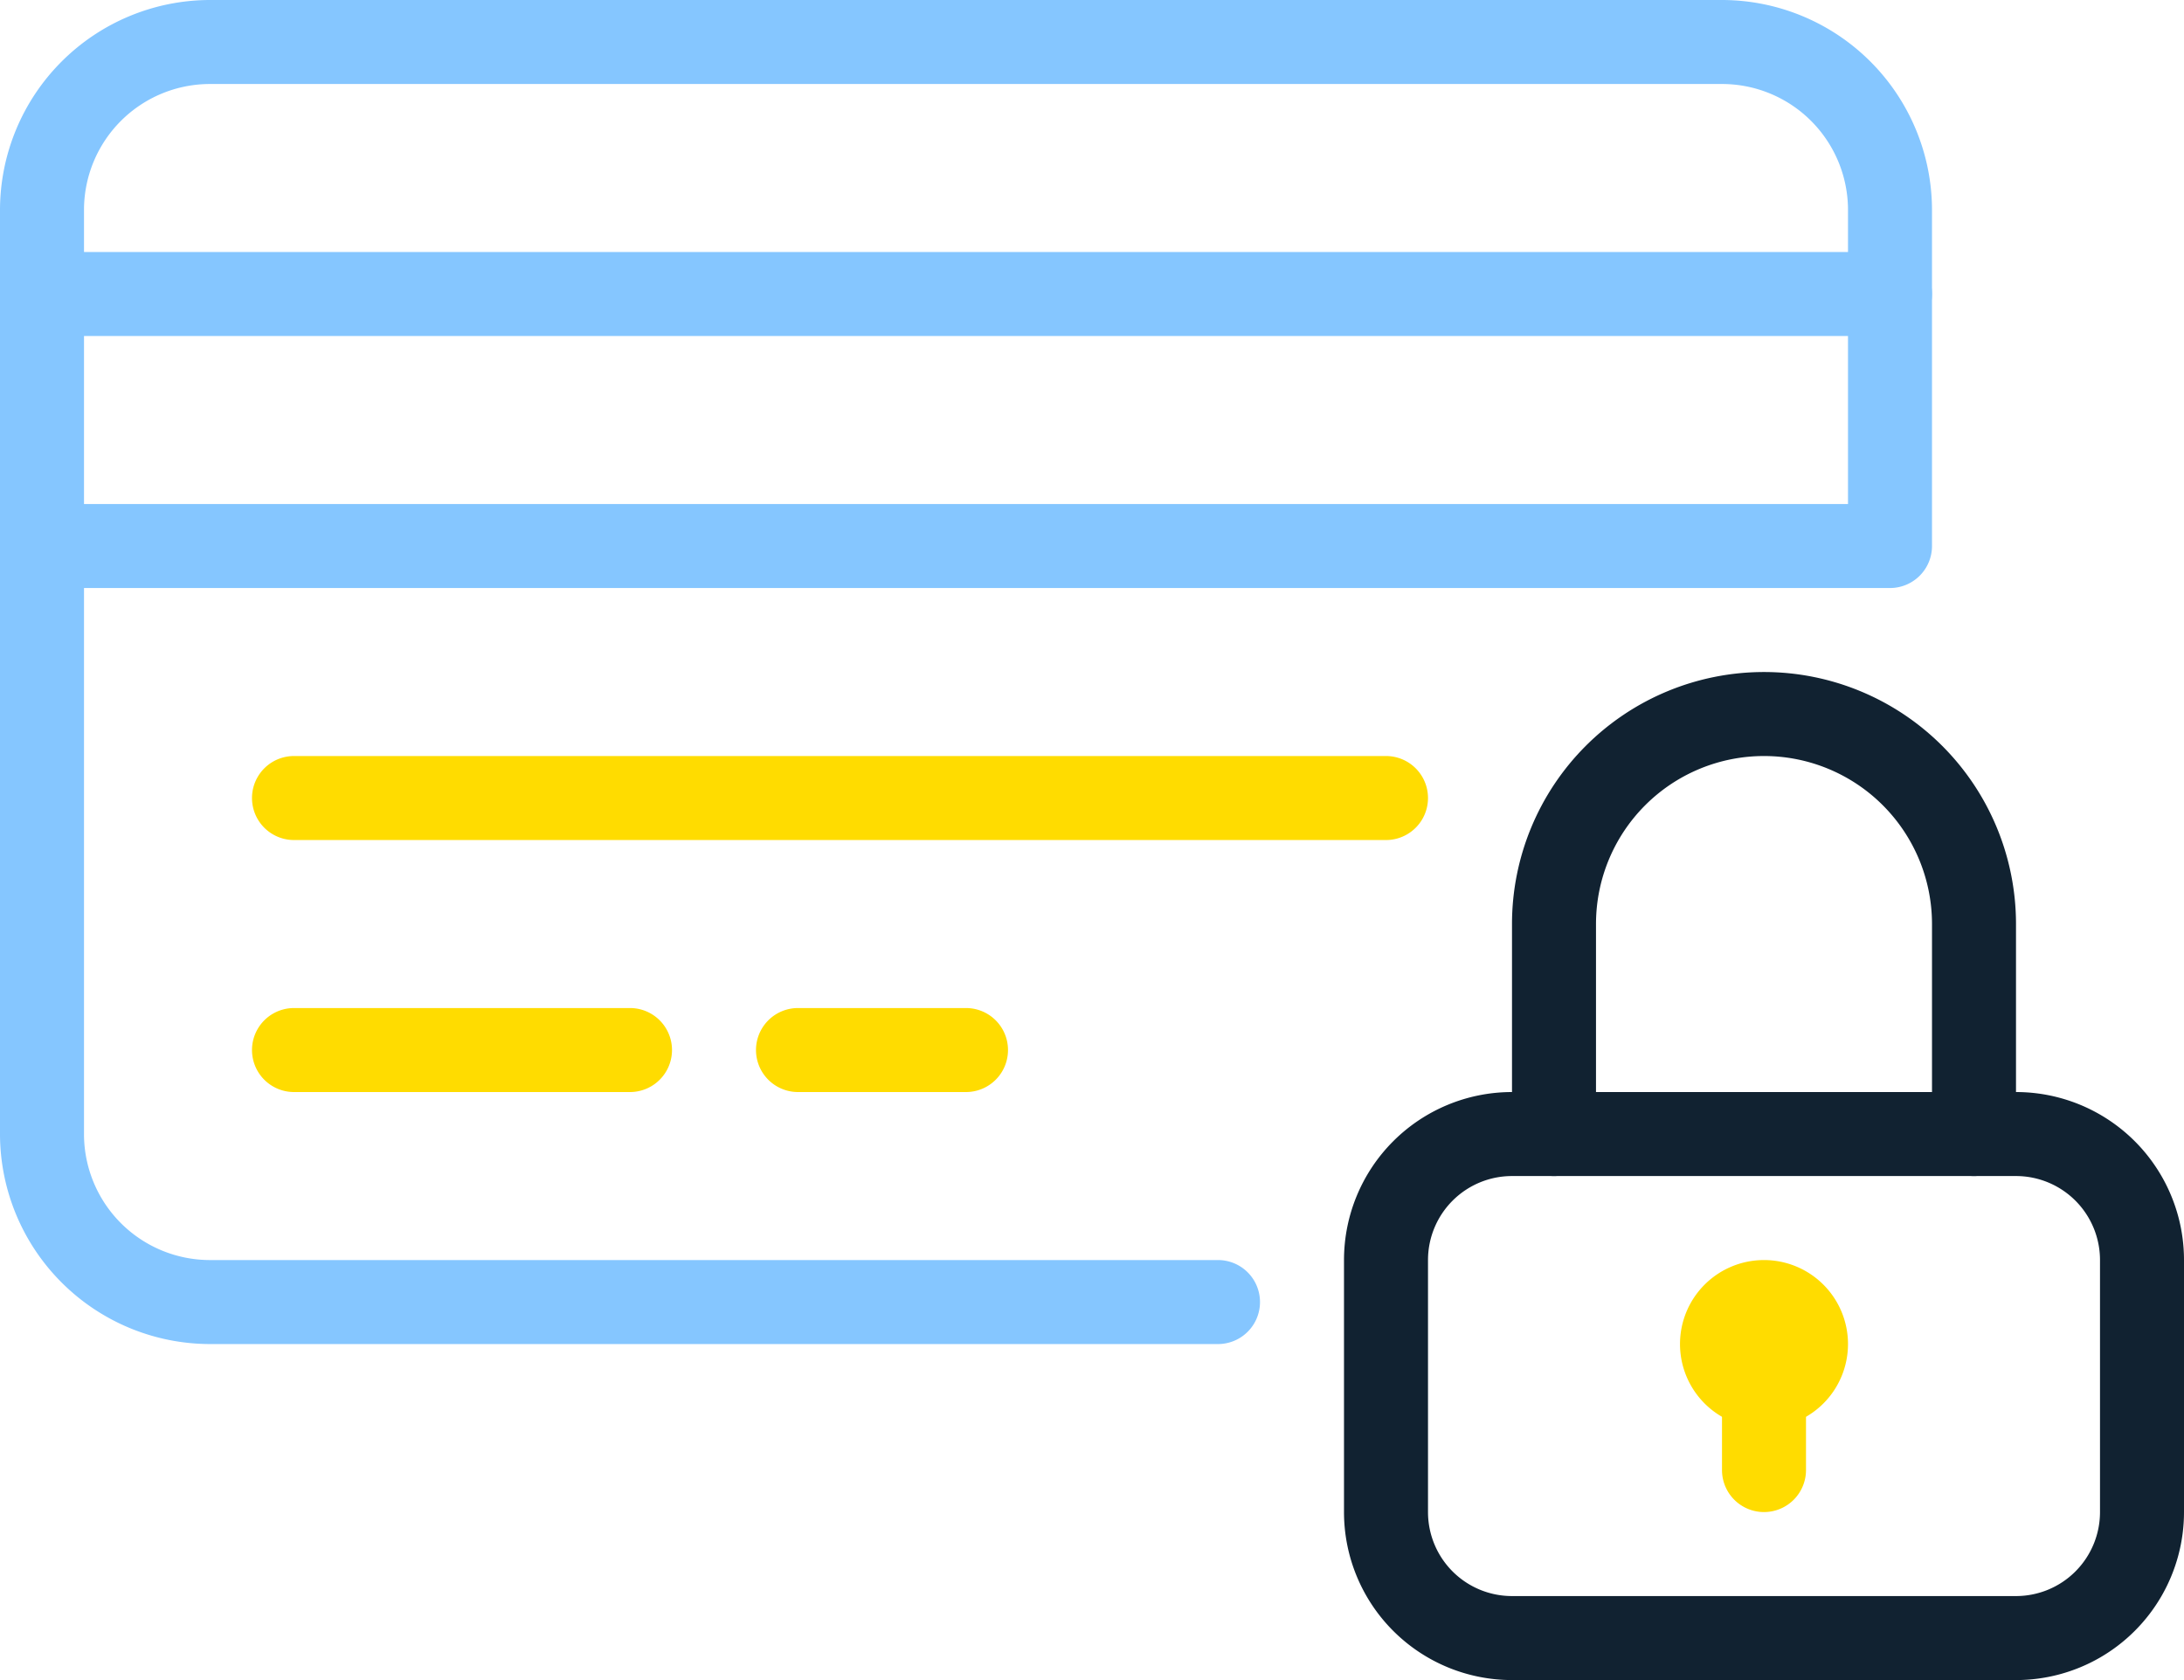
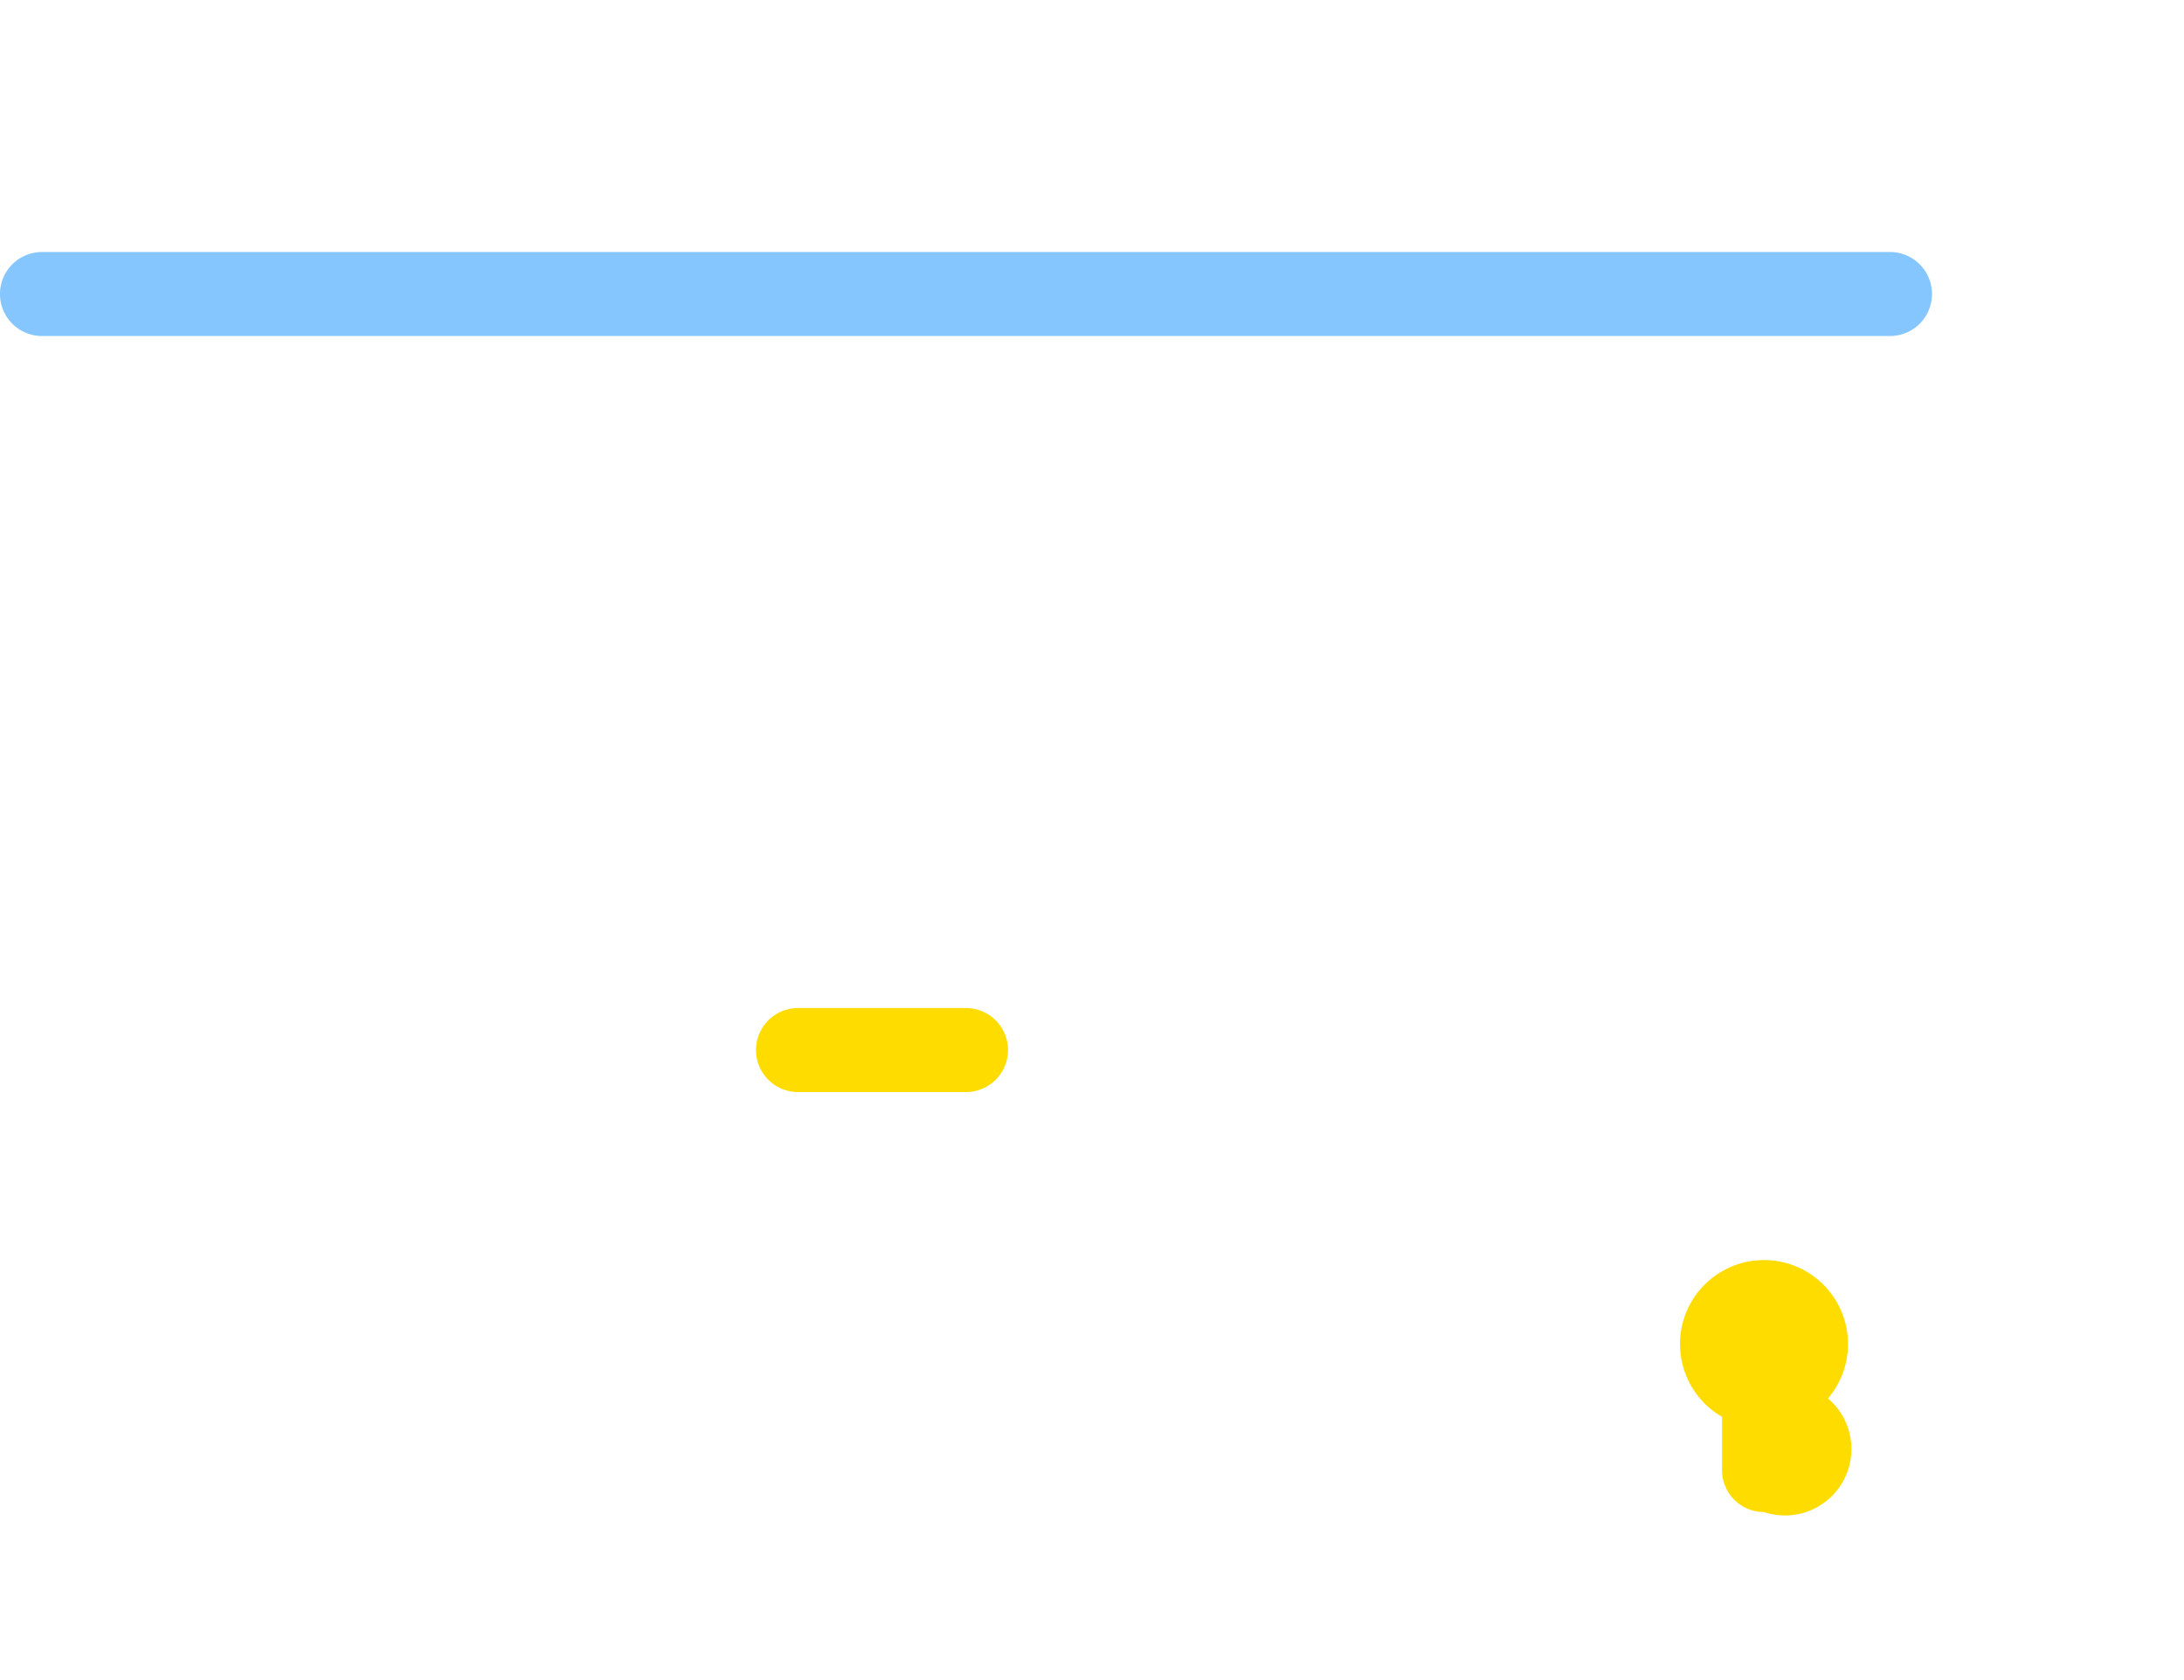
<svg xmlns="http://www.w3.org/2000/svg" width="52" height="40" viewBox="0 0 52 40">
  <g id="Group_28377" data-name="Group 28377" transform="translate(-149 -849)">
    <g id="Group_28376" data-name="Group 28376" transform="translate(-89 578)">
-       <path id="Path_44390" data-name="Path 44390" d="M271,291H245a1,1,0,0,1,0-2h26a1,1,0,0,1,0,2Z" fill="#ffdc00" />
      <path id="Path_44391" data-name="Path 44391" d="M283,279H239a1,1,0,0,1,0-2h44a1,1,0,0,1,0,2Z" fill="#85c6ff" />
-       <path id="Path_44392" data-name="Path 44392" d="M253,297h-8a1,1,0,0,1,0-2h8a1,1,0,0,1,0,2Z" fill="#ffdc00" />
      <path id="Path_44393" data-name="Path 44393" d="M261,297h-4a1,1,0,0,1,0-2h4a1,1,0,0,1,0,2Z" fill="#ffdc00" />
-       <path id="Path_44394" data-name="Path 44394" d="M267,303H243a5.006,5.006,0,0,1-5-5V276a5.006,5.006,0,0,1,5-5h36a5.006,5.006,0,0,1,5,5v8a1,1,0,0,1-1,1H240v13a3,3,0,0,0,3,3h24a1,1,0,0,1,0,2Zm-27-20h42v-7a3,3,0,0,0-3-3H243a3,3,0,0,0-3,3Z" fill="#85c6ff" />
-       <path id="Path_44395" data-name="Path 44395" d="M286,311H274a4,4,0,0,1-4-4v-6a4,4,0,0,1,4-4h12a4,4,0,0,1,4,4v6A4,4,0,0,1,286,311Zm-12-12a2,2,0,0,0-2,2v6a2,2,0,0,0,2,2h12a2,2,0,0,0,2-2v-6a2,2,0,0,0-2-2Z" fill="#112231" />
-       <path id="Path_44396" data-name="Path 44396" d="M285,299a1,1,0,0,1-1-1v-5a4,4,0,0,0-8,0v5a1,1,0,0,1-2,0v-5a6,6,0,0,1,12,0v5A1,1,0,0,1,285,299Z" fill="#112231" />
      <path id="Path_44397" data-name="Path 44397" d="M280,305a2,2,0,1,1,2-2A2,2,0,0,1,280,305Zm0-2h0Zm0,0h0Zm0,0h0Zm0,0h0Zm0,0h0Zm0,0h0Zm0,0h0Zm0,0h0Z" fill="#ffdc00" />
-       <path id="Path_44398" data-name="Path 44398" d="M280,307a1,1,0,0,1-1-1v-2a1,1,0,0,1,2,0v2A1,1,0,0,1,280,307Z" fill="#ffdc00" />
+       <path id="Path_44398" data-name="Path 44398" d="M280,307a1,1,0,0,1-1-1v-2a1,1,0,0,1,2,0A1,1,0,0,1,280,307Z" fill="#ffdc00" />
    </g>
  </g>
</svg>